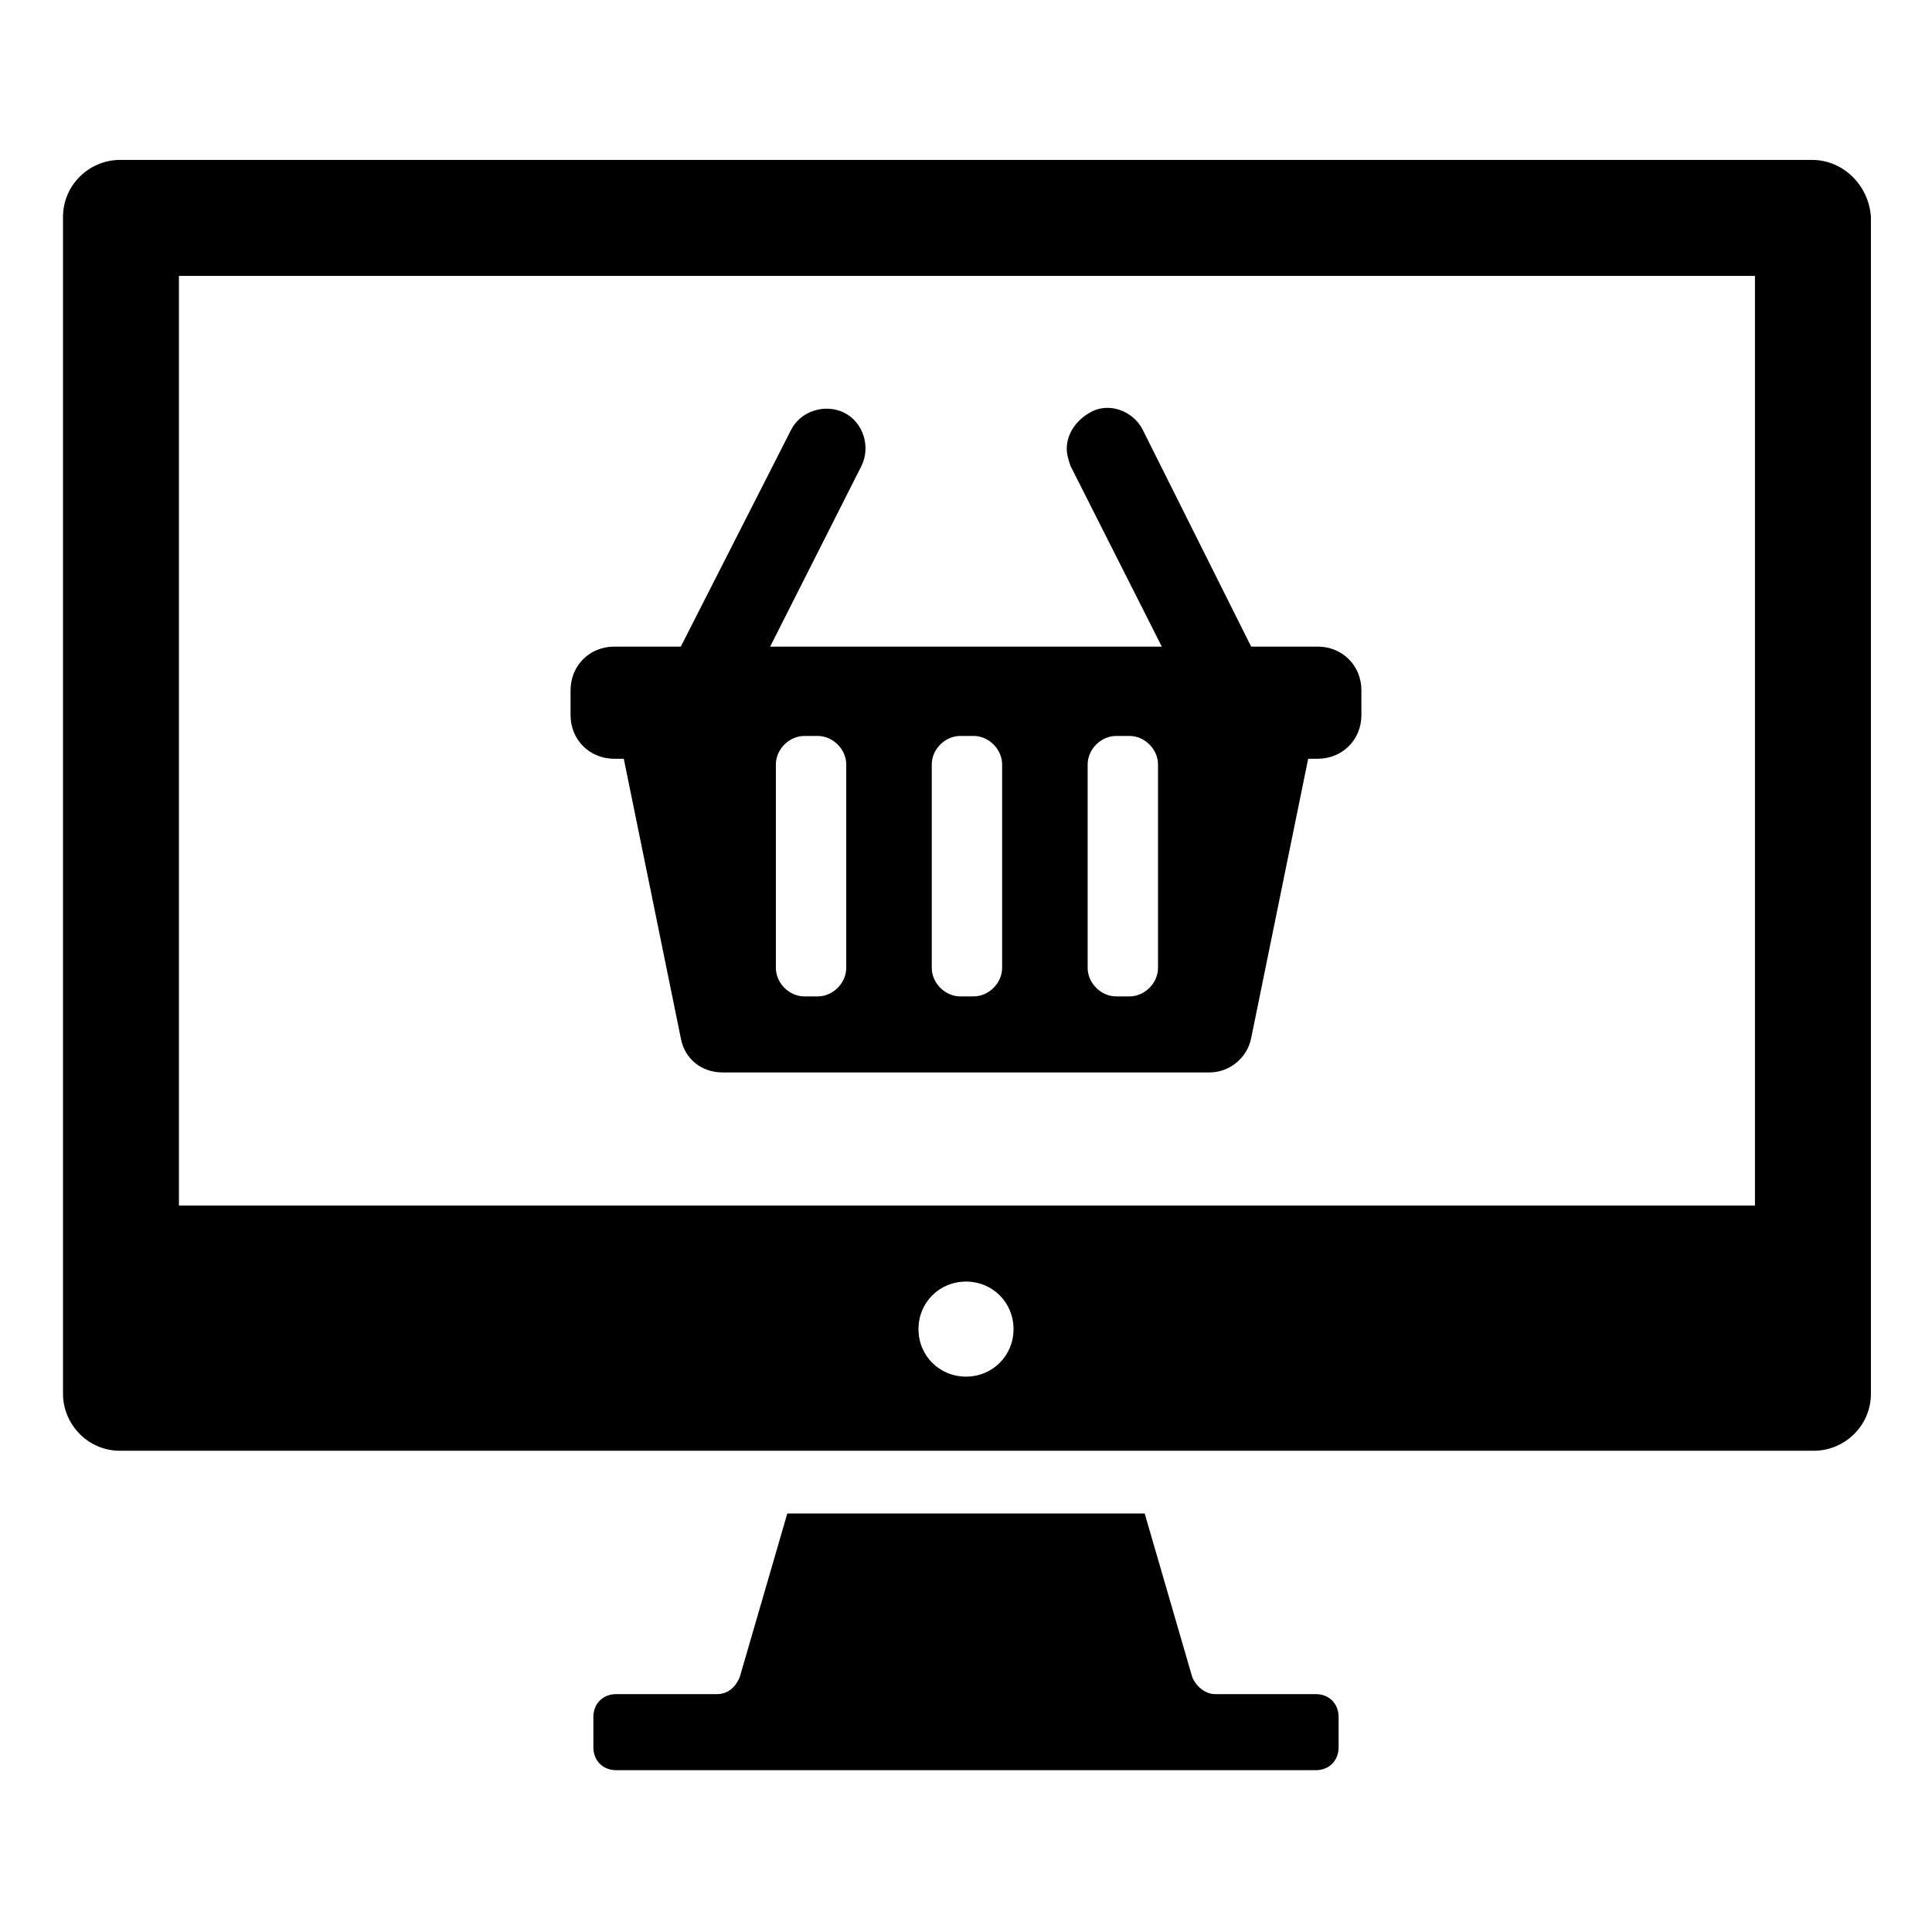
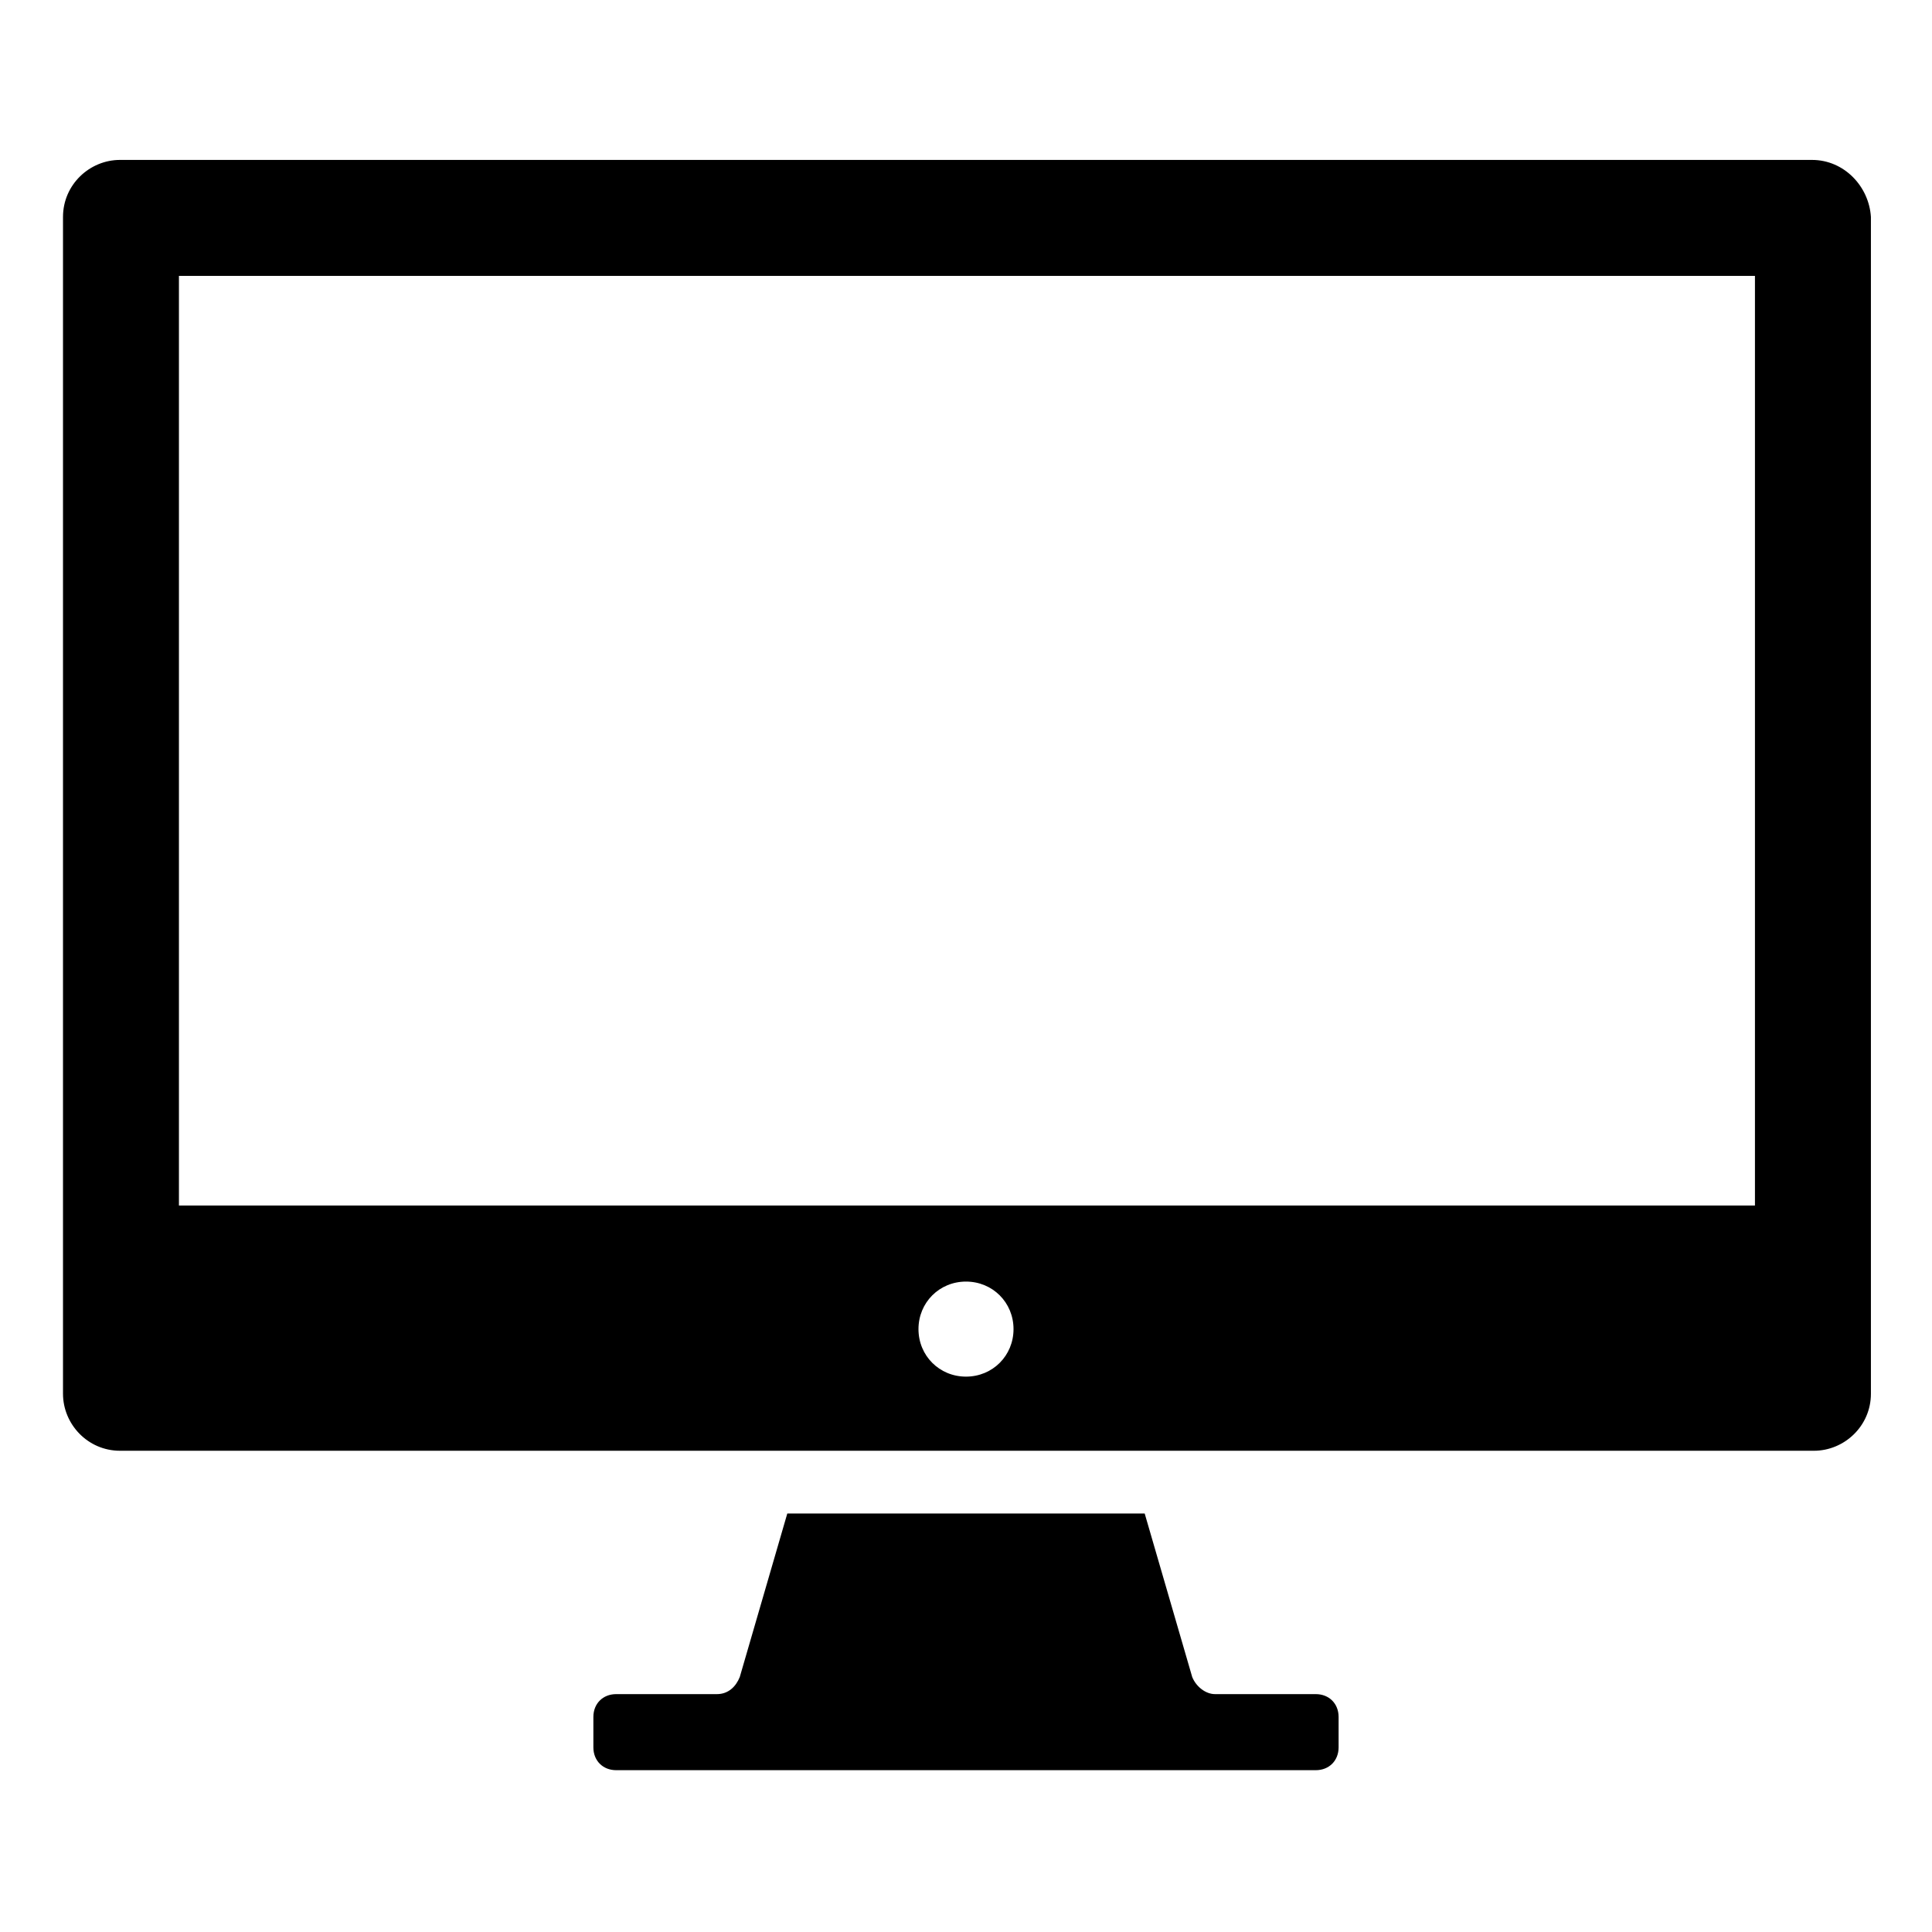
<svg xmlns="http://www.w3.org/2000/svg" fill="#000000" width="800px" height="800px" version="1.1" viewBox="144 144 512 512">
  <g>
-     <path d="m306.79 345.08h2.519l15.113 74.059c1.008 5.543 5.543 9.07 11.082 9.07h128.98c5.543 0 10.078-4.031 11.082-9.07l15.113-74.059h2.519c6.551 0 11.586-5.039 11.586-11.586v-6.551c0-6.551-5.039-11.586-11.586-11.586h-17.629l-28.719-57.434c-2.519-5.039-9.07-7.559-14.105-4.535-3.527 2.016-6.047 5.543-6.047 9.574 0 1.512 0.504 3.023 1.008 4.535l24.184 47.863-103.79-0.004 24.184-47.863c2.519-5.039 0.504-11.586-4.535-14.105-5.039-2.519-11.586-0.504-14.105 4.535l-29.223 57.434h-17.633c-6.551 0-11.586 5.039-11.586 11.586v6.551c0 6.551 5.039 11.586 11.586 11.586zm125.45 1.512c0-4.031 3.527-7.559 7.559-7.559h3.527c4.031 0 7.559 3.527 7.559 7.559v53.906c0 4.031-3.527 7.559-7.559 7.559h-3.527c-4.031 0-7.559-3.527-7.559-7.559zm-41.312 0c0-4.031 3.527-7.559 7.559-7.559h3.527c4.031 0 7.559 3.527 7.559 7.559v53.906c0 4.031-3.527 7.559-7.559 7.559h-3.527c-4.031 0-7.559-3.527-7.559-7.559zm-41.312 0c0-4.031 3.527-7.559 7.559-7.559h3.527c4.031 0 7.559 3.527 7.559 7.559v53.906c0 4.031-3.527 7.559-7.559 7.559h-3.527c-4.031 0-7.559-3.527-7.559-7.559z" />
    <path d="m624.2 186.38h-448.39c-8.062 0-15.113 6.551-15.113 15.113v311.86c0 8.062 6.551 15.113 15.113 15.113h448.89c8.062 0 15.113-6.551 15.113-15.113v-311.86c-0.504-8.059-7.055-15.113-15.617-15.113zm-224.2 322.44c-7.055 0-12.594-5.543-12.594-12.594 0-7.055 5.543-12.594 12.594-12.594 7.055 0 12.594 5.543 12.594 12.594 0 7.055-5.543 12.594-12.594 12.594zm208.57-45.344h-417.15v-246.36h417.66v246.36z" />
    <path d="m492.7 592.96h-26.703c-2.519 0-5.039-2.016-6.047-4.535l-12.594-43.328h-94.715l-12.594 43.328c-1.008 2.519-3.023 4.535-6.047 4.535h-26.703c-3.527 0-6.047 2.519-6.047 6.047v8.062c0 3.527 2.519 6.047 6.047 6.047h185.4c3.527 0 6.047-2.519 6.047-6.047v-8.062c0-3.527-2.519-6.047-6.047-6.047z" />
  </g>
</svg>